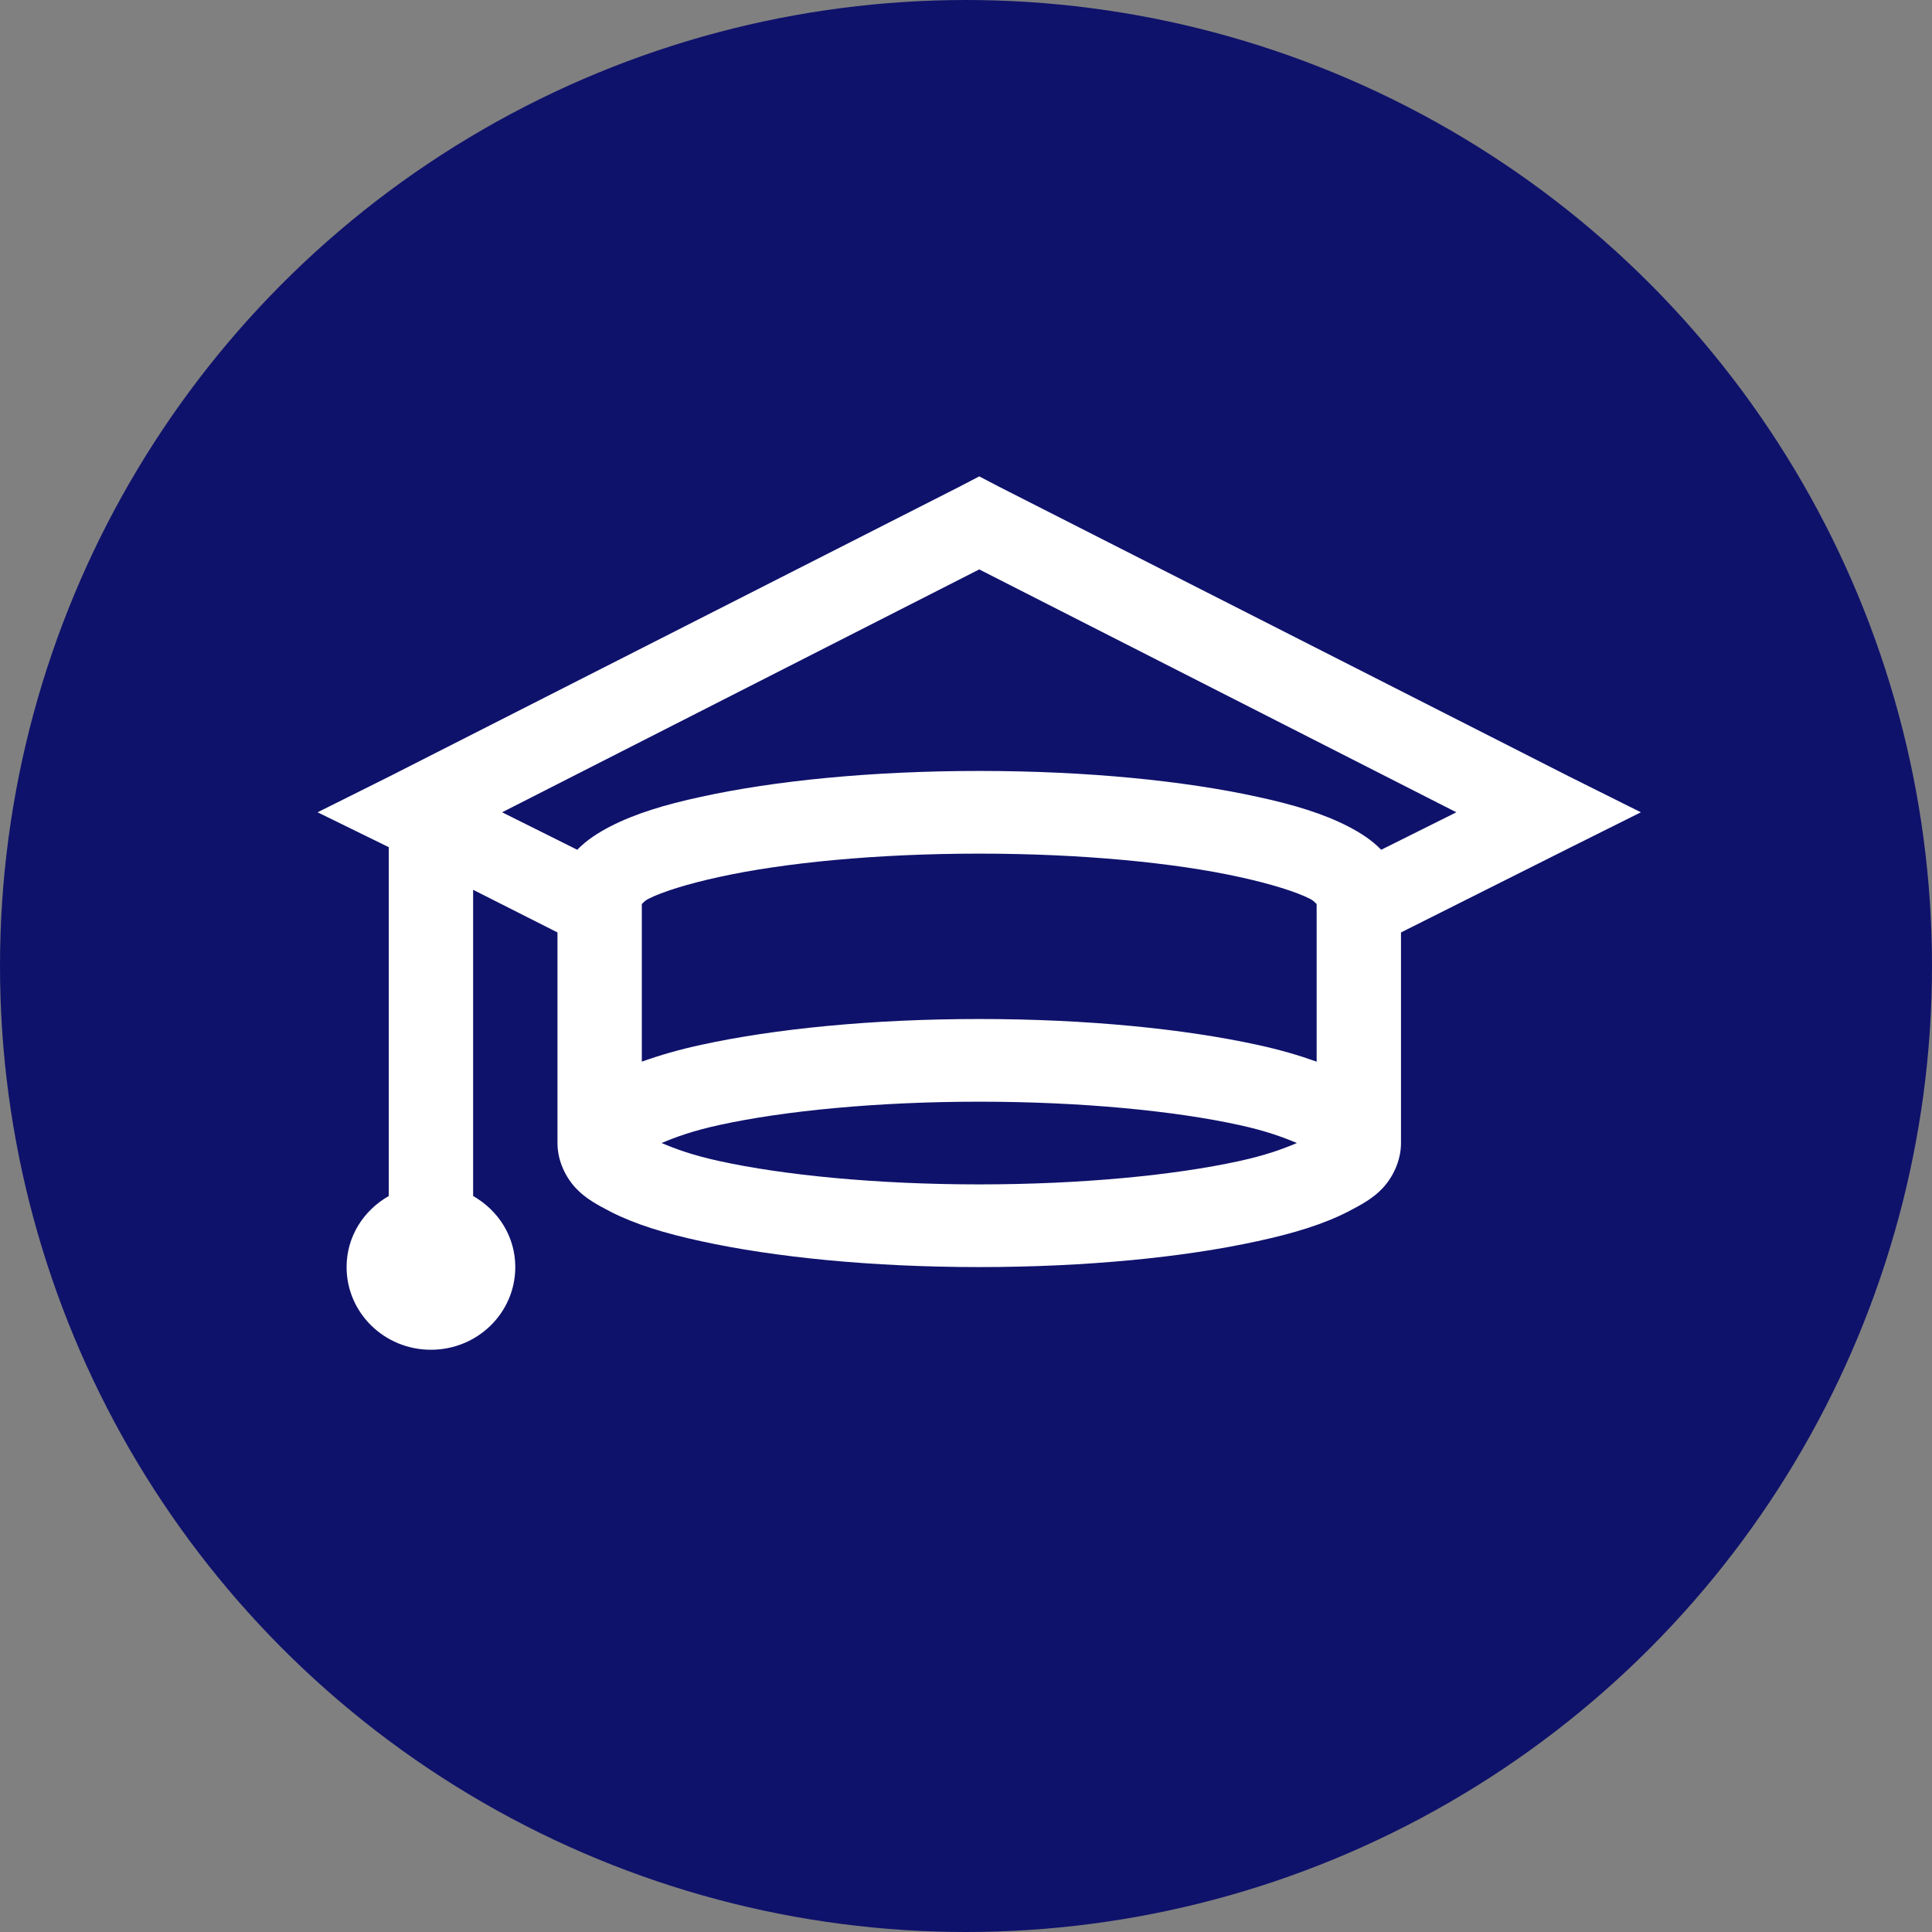
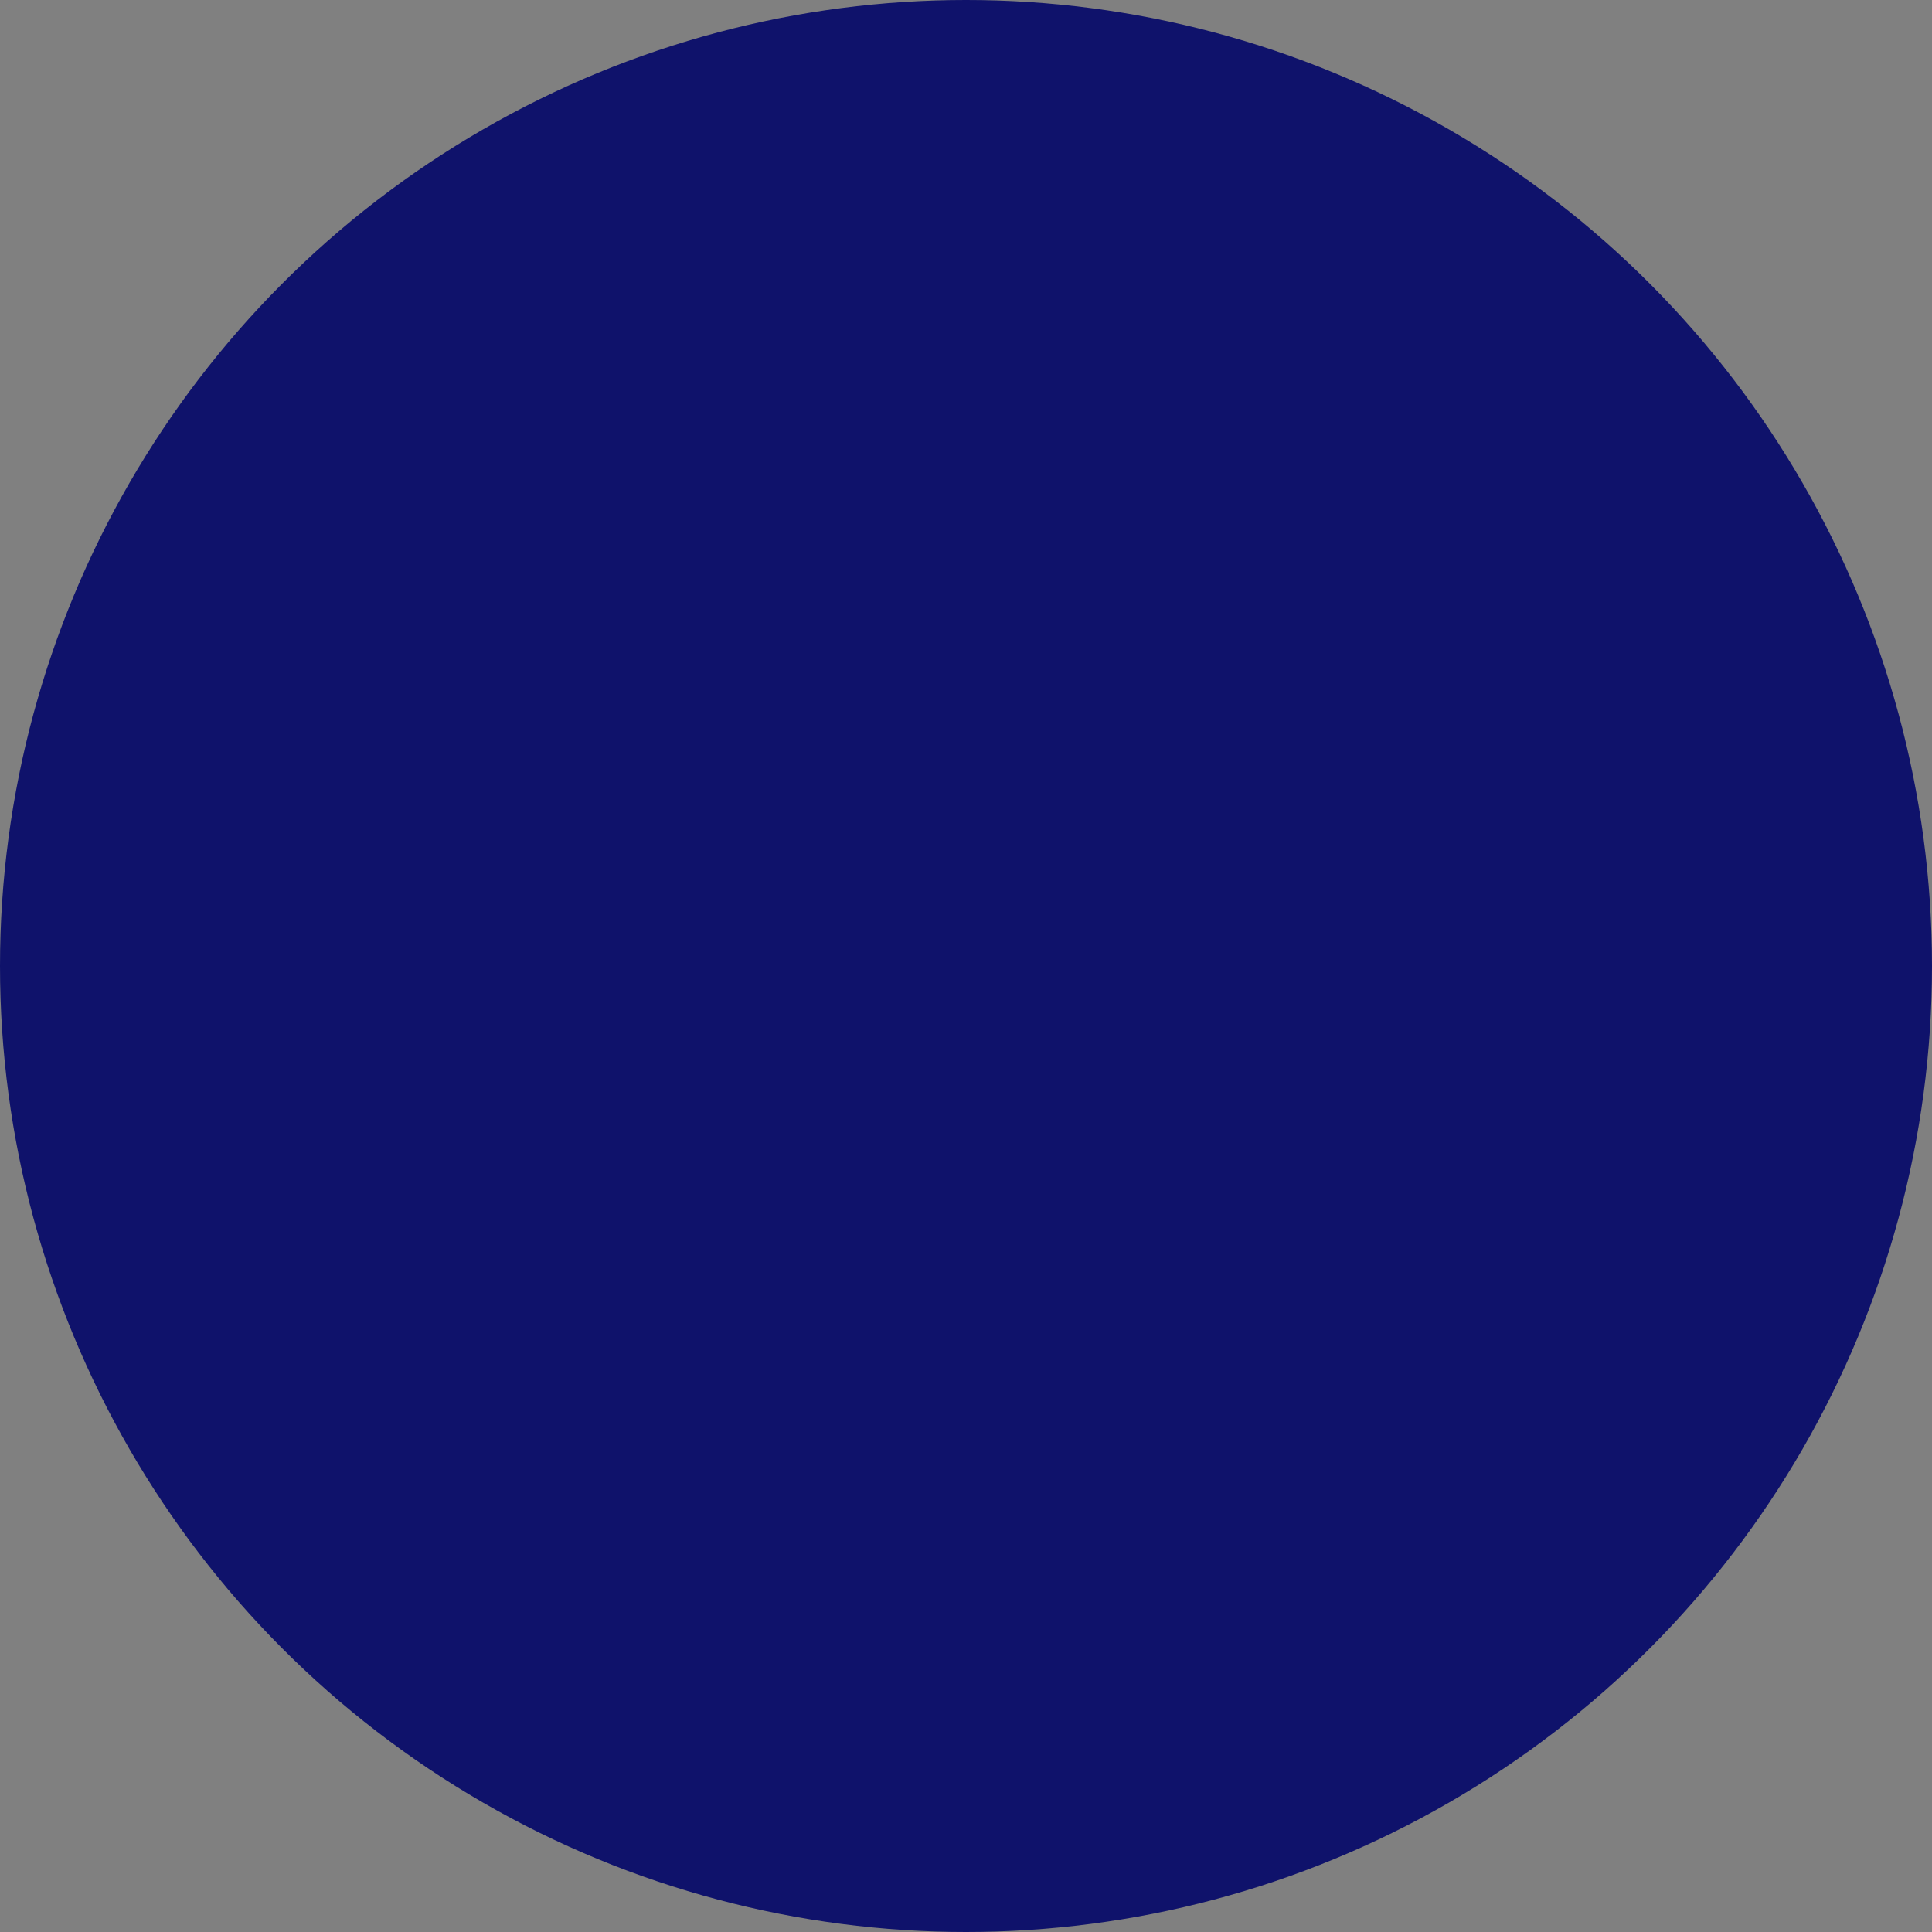
<svg xmlns="http://www.w3.org/2000/svg" width="73" height="73" viewBox="0 0 73 73" fill="none">
  <rect x="0" y="0" width="73" height="73" fill="#808080" stroke="none" />
  <circle cx="36.5" cy="36.5" r="36.5" fill="#0F126B" />
-   <path fill-rule="evenodd" clip-rule="evenodd" d="M36.253 18.39L37 18L37.747 18.39L59.261 29.325L62 30.692L59.261 32.059L52.936 35.232V43.189C52.936 43.879 52.612 44.501 52.239 44.898C51.865 45.295 51.411 45.532 50.944 45.777C50.004 46.259 48.89 46.6 47.508 46.899C44.744 47.504 41.059 47.876 37 47.876C32.941 47.876 29.256 47.504 26.492 46.899C25.11 46.6 23.996 46.259 23.056 45.777C22.589 45.532 22.134 45.295 21.761 44.898C21.387 44.501 21.064 43.879 21.064 43.189V35.232L17.877 33.621V45.191C18.829 45.734 19.47 46.722 19.47 47.876C19.47 49.603 18.045 51 16.283 51C14.521 51 13.096 49.603 13.096 47.876C13.096 46.722 13.737 45.734 14.689 45.191V32.01L12 30.692L14.739 29.325L36.253 18.39ZM55.028 30.692L37 21.515L18.972 30.692L21.811 32.108C22.172 31.736 22.608 31.461 23.056 31.229C23.989 30.747 25.11 30.405 26.492 30.107C29.25 29.502 32.923 29.13 37 29.13C41.077 29.13 44.75 29.502 47.508 30.107C48.89 30.405 50.011 30.747 50.944 31.229C51.392 31.461 51.828 31.736 52.189 32.108L55.028 30.692ZM37 32.254C40.891 32.254 44.389 32.602 46.811 33.133C48.018 33.395 48.989 33.701 49.5 33.963C49.613 34.023 49.659 34.07 49.698 34.11C49.715 34.128 49.73 34.144 49.749 34.158V40.114C49.083 39.876 48.355 39.662 47.508 39.479C44.744 38.875 41.059 38.503 37 38.503C32.941 38.503 29.256 38.875 26.492 39.479C25.645 39.662 24.917 39.876 24.251 40.114V34.158C24.27 34.144 24.285 34.128 24.302 34.11C24.341 34.07 24.387 34.023 24.5 33.963C25.011 33.701 25.982 33.395 27.189 33.133C29.611 32.602 33.109 32.254 37 32.254ZM46.811 42.506C44.383 41.975 40.866 41.627 37 41.627C33.134 41.627 29.617 41.975 27.189 42.506C26.181 42.726 25.546 42.958 24.998 43.189C25.546 43.421 26.181 43.653 27.189 43.873C29.617 44.404 33.134 44.752 37 44.752C40.866 44.752 44.383 44.404 46.811 43.873C47.819 43.653 48.454 43.421 49.002 43.189C48.454 42.958 47.819 42.726 46.811 42.506Z" fill="white" />
</svg>